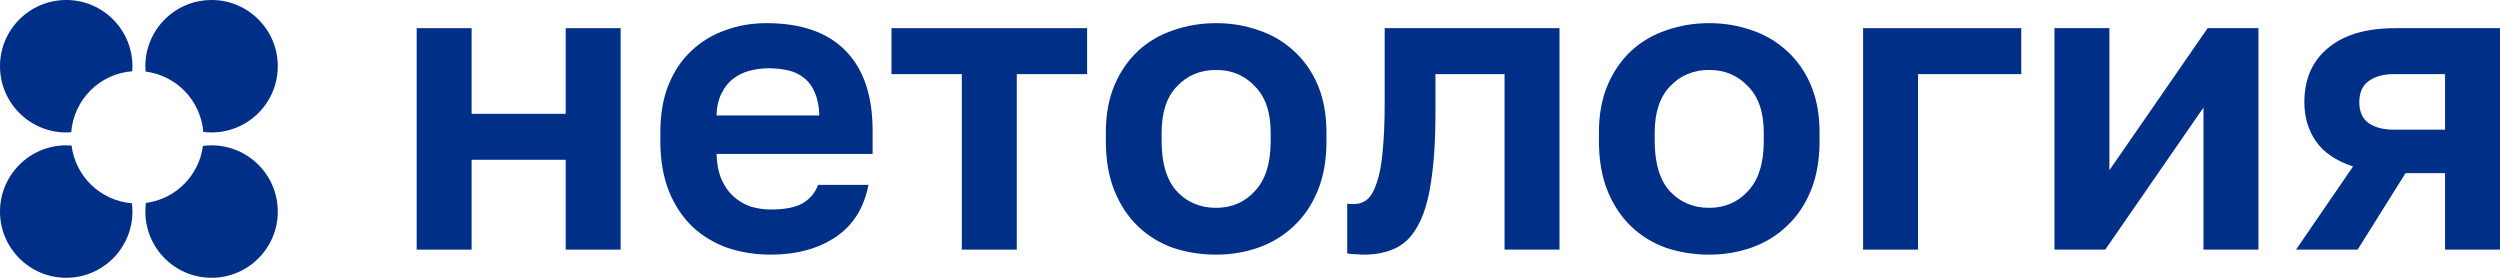
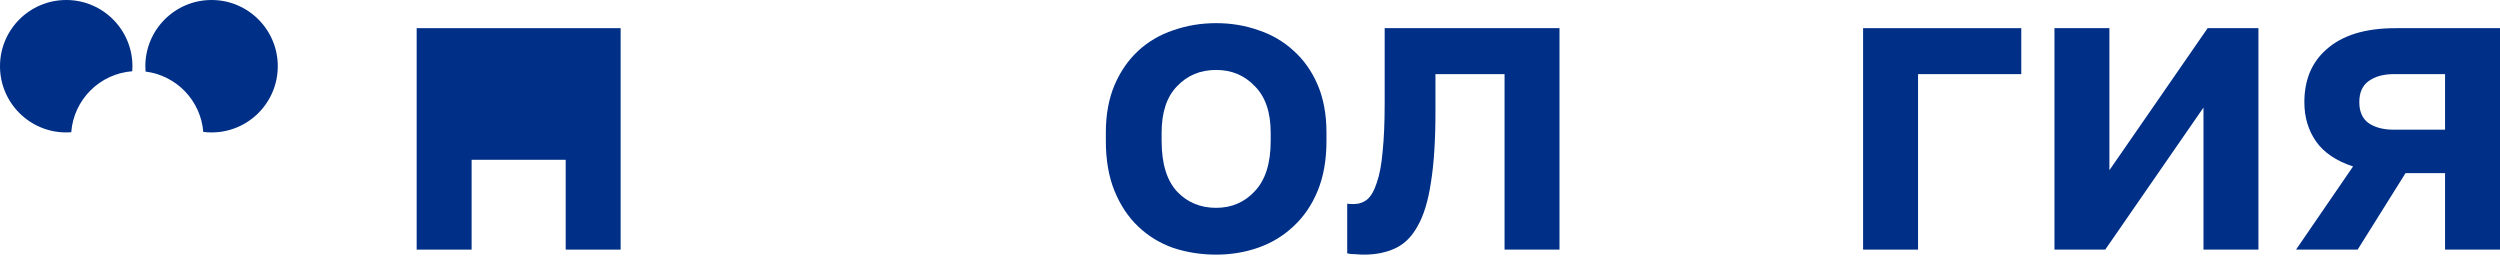
<svg xmlns="http://www.w3.org/2000/svg" width="1800" height="200" viewBox="0 0 1800 200" fill="none">
  <g clip-path="url(#clip0_3656_6)">
-     <path d="M300 20.277H339.561V81.95H407.294V20.277H446.855V179.724H407.294V115.042H339.561V179.724H300V20.277Z" fill="#002F87" />
-     <path d="M554.855 183.334C544.065 183.334 533.775 181.729 523.985 178.52C514.394 175.111 506.003 170.097 498.81 163.478C491.617 156.659 485.922 148.135 481.727 137.906C477.531 127.477 475.433 115.343 475.433 101.505V95.488C475.433 82.251 477.431 70.718 481.427 60.891C485.423 51.063 490.918 42.941 497.911 36.523C504.904 29.904 512.996 24.99 522.187 21.781C531.378 18.372 541.268 16.667 551.858 16.667C576.833 16.667 595.814 23.285 608.802 36.523C621.789 49.76 628.282 68.913 628.282 93.984V110.831H515.893C516.093 117.85 517.292 123.967 519.489 129.182C521.687 134.196 524.584 138.308 528.181 141.517C531.777 144.726 535.873 147.132 540.469 148.737C545.264 150.141 550.059 150.843 554.855 150.843C565.045 150.843 572.737 149.338 577.932 146.33C583.127 143.322 586.823 138.909 589.021 133.093H625.285C622.088 149.74 614.196 162.275 601.609 170.698C589.021 179.122 573.436 183.334 554.855 183.334ZM553.356 49.158C548.761 49.158 544.165 49.76 539.57 50.963C535.174 52.166 531.278 54.072 527.881 56.679C524.485 59.286 521.687 62.796 519.489 67.209C517.292 71.621 516.093 76.936 515.893 83.153H589.92C589.72 76.535 588.621 71.019 586.623 66.607C584.825 62.194 582.228 58.685 578.831 56.077C575.634 53.47 571.838 51.665 567.442 50.662C563.047 49.659 558.351 49.158 553.356 49.158Z" fill="#002F87" />
-     <path d="M692.513 53.37H641.863V20.277H782.724V53.37H732.074V179.724H692.513V53.37Z" fill="#002F87" />
+     <path d="M300 20.277H339.561V81.95V20.277H446.855V179.724H407.294V115.042H339.561V179.724H300V20.277Z" fill="#002F87" />
    <path d="M875.633 183.334C864.843 183.334 854.553 181.729 844.763 178.52C835.172 175.111 826.781 169.996 819.588 163.177C812.395 156.358 806.7 147.834 802.505 137.606C798.309 127.377 796.211 115.343 796.211 101.505V95.488C796.211 82.451 798.309 71.019 802.505 61.192C806.7 51.364 812.395 43.141 819.588 36.523C826.781 29.904 835.172 24.99 844.763 21.781C854.553 18.372 864.843 16.667 875.633 16.667C886.422 16.667 896.612 18.372 906.203 21.781C915.793 24.99 924.185 29.904 931.378 36.523C938.77 43.141 944.565 51.364 948.761 61.192C952.957 71.019 955.054 82.451 955.054 95.488V101.505C955.054 115.143 952.957 127.076 948.761 137.305C944.565 147.533 938.77 156.057 931.378 162.876C924.185 169.695 915.793 174.81 906.203 178.219C896.612 181.629 886.422 183.334 875.633 183.334ZM875.633 149.639C886.822 149.639 896.112 145.628 903.505 137.606C911.098 129.583 914.894 117.549 914.894 101.505V95.488C914.894 80.847 911.098 69.716 903.505 62.094C896.112 54.272 886.822 50.361 875.633 50.361C864.244 50.361 854.853 54.272 847.46 62.094C840.068 69.716 836.371 80.847 836.371 95.488V101.505C836.371 117.75 840.068 129.884 847.46 137.906C854.853 145.728 864.244 149.639 875.633 149.639Z" fill="#002F87" />
    <path d="M981.981 183.334C980.383 183.334 978.385 183.233 975.987 183.033C973.589 183.033 971.591 182.832 969.993 182.431V146.631C970.992 146.831 972.49 146.932 974.488 146.932C978.285 146.932 981.581 145.829 984.379 143.622C987.176 141.216 989.474 137.204 991.272 131.589C993.27 125.973 994.669 118.552 995.468 109.326C996.467 99.9 996.966 88.267 996.966 74.429V20.277H1122.84V179.724H1083.28V53.37H1033.53V80.446C1033.53 101.103 1032.43 118.151 1030.23 131.589C1028.24 144.826 1025.04 155.255 1020.64 162.876C1016.45 170.498 1011.05 175.813 1004.46 178.821C998.065 181.829 990.573 183.334 981.981 183.334Z" fill="#002F87" />
-     <path d="M1230.65 183.334C1219.86 183.334 1209.58 181.729 1199.78 178.52C1190.19 175.111 1181.8 169.996 1174.61 163.177C1167.42 156.358 1161.72 147.834 1157.53 137.606C1153.33 127.377 1151.23 115.343 1151.23 101.505V95.488C1151.23 82.451 1153.33 71.019 1157.53 61.192C1161.72 51.364 1167.42 43.141 1174.61 36.523C1181.8 29.904 1190.19 24.99 1199.78 21.781C1209.58 18.372 1219.86 16.667 1230.65 16.667C1241.44 16.667 1251.63 18.372 1261.22 21.781C1270.81 24.99 1279.21 29.904 1286.4 36.523C1293.79 43.141 1299.59 51.364 1303.78 61.192C1307.98 71.019 1310.08 82.451 1310.08 95.488V101.505C1310.08 115.143 1307.98 127.076 1303.78 137.305C1299.59 147.533 1293.79 156.057 1286.4 162.876C1279.21 169.695 1270.81 174.81 1261.22 178.219C1251.63 181.629 1241.44 183.334 1230.65 183.334ZM1230.65 149.639C1241.84 149.639 1251.13 145.628 1258.53 137.606C1266.12 129.583 1269.92 117.549 1269.92 101.505V95.488C1269.92 80.847 1266.12 69.716 1258.53 62.094C1251.13 54.272 1241.84 50.361 1230.65 50.361C1219.27 50.361 1209.87 54.272 1202.48 62.094C1195.09 69.716 1191.39 80.847 1191.39 95.488V101.505C1191.39 117.75 1195.09 129.884 1202.48 137.906C1209.87 145.728 1219.27 149.639 1230.65 149.639Z" fill="#002F87" />
    <path d="M1341.43 20.277H1455.32V53.37H1380.99V179.724H1341.43V20.277Z" fill="#002F87" />
    <path d="M1479.21 20.277H1518.77V122.563L1589.5 20.277H1626.07V179.724H1586.5V77.437L1515.77 179.724H1479.21V20.277Z" fill="#002F87" />
    <path d="M1694.2 119.856C1682.02 115.845 1673.13 109.828 1667.53 101.805C1661.94 93.783 1659.14 84.356 1659.14 73.526C1659.14 65.704 1660.44 58.584 1663.03 52.166C1665.83 45.548 1669.93 39.932 1675.32 35.319C1680.72 30.506 1687.51 26.795 1695.7 24.188C1704.09 21.581 1713.88 20.277 1725.07 20.277H1800V179.724H1760.44V124.669H1731.97L1697.5 179.724H1653.14L1694.2 119.856ZM1698.7 73.526C1698.7 80.345 1700.9 85.359 1705.29 88.568C1709.89 91.777 1715.98 93.382 1723.58 93.382H1760.44V53.37H1723.58C1715.98 53.37 1709.89 55.075 1705.29 58.484C1700.9 61.693 1698.7 66.707 1698.7 73.526Z" fill="#002F87" />
-     <path fill-rule="evenodd" clip-rule="evenodd" d="M51.533 104.805C50.26 104.703 48.973 104.651 47.674 104.651C21.345 104.651 2.61581e-06 125.996 0 152.326C-2.61581e-06 178.656 21.345 200 47.674 200C74.004 200 95.349 178.656 95.349 152.326C95.349 150.305 95.223 148.313 94.979 146.358C72.434 144.552 54.312 127.062 51.533 104.805Z" fill="#002F87" />
    <path fill-rule="evenodd" clip-rule="evenodd" d="M95.349 47.674C95.349 21.345 74.004 2.61581e-06 47.674 0C21.345 -4.2595e-06 2.61581e-06 21.345 0 47.674C-2.61581e-06 74.004 21.345 95.349 47.674 95.349C48.894 95.349 50.102 95.303 51.298 95.213C53.06 71.773 71.773 53.06 95.213 51.298C95.303 50.102 95.349 48.894 95.349 47.674Z" fill="#002F87" />
    <path fill-rule="evenodd" clip-rule="evenodd" d="M146.358 94.979C148.313 95.223 150.305 95.349 152.326 95.349C178.656 95.349 200 74.004 200 47.674C200 21.345 178.656 5.07538e-06 152.326 0C125.996 -4.91764e-06 104.651 21.345 104.651 47.674C104.651 48.973 104.703 50.26 104.805 51.533C127.062 54.312 144.552 72.434 146.358 94.979Z" fill="#002F87" />
-     <path fill-rule="evenodd" clip-rule="evenodd" d="M105.053 146.11C104.788 148.145 104.651 150.219 104.651 152.326C104.651 178.656 125.996 200 152.326 200C178.656 200 200 178.656 200 152.326C200 125.996 178.656 104.651 152.326 104.651C150.219 104.651 148.145 104.788 146.11 105.053C143.329 126.412 126.412 143.329 105.053 146.11Z" fill="#002F87" />
  </g>
  <defs>
    <clipPath id="clip0_3656_6">
      <rect width="1800" height="200" fill="white" />
    </clipPath>
  </defs>
</svg>